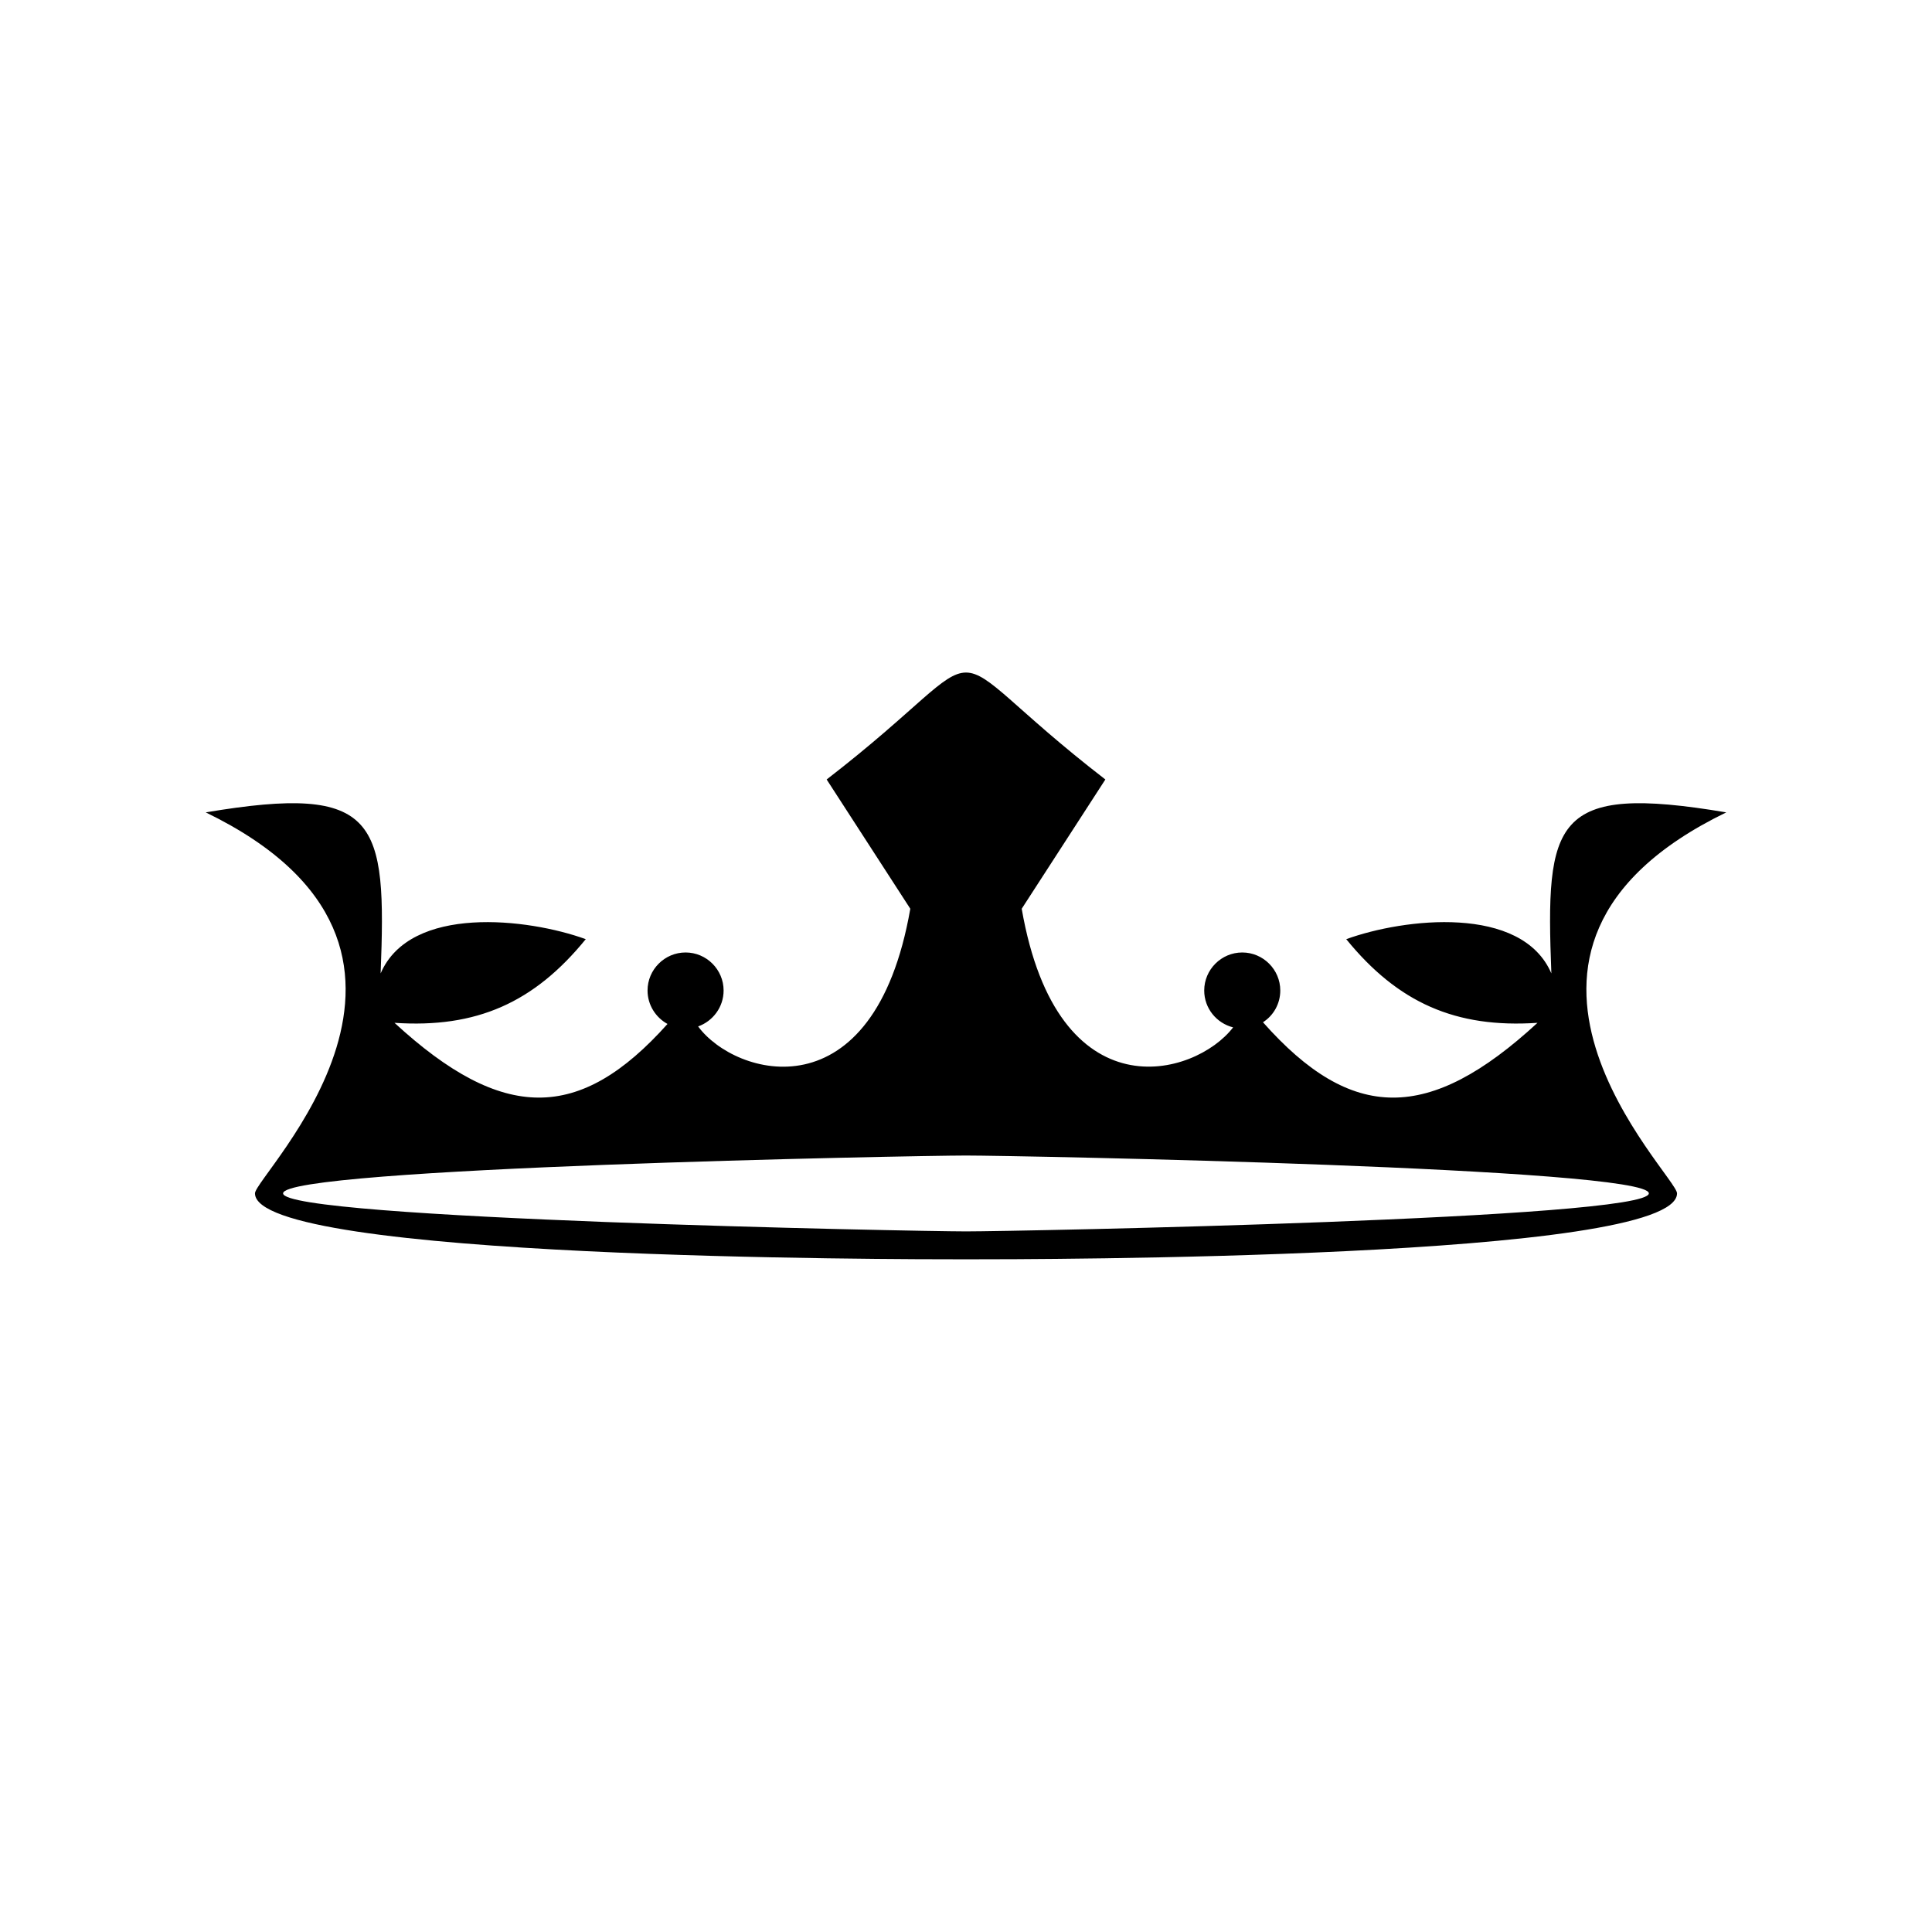
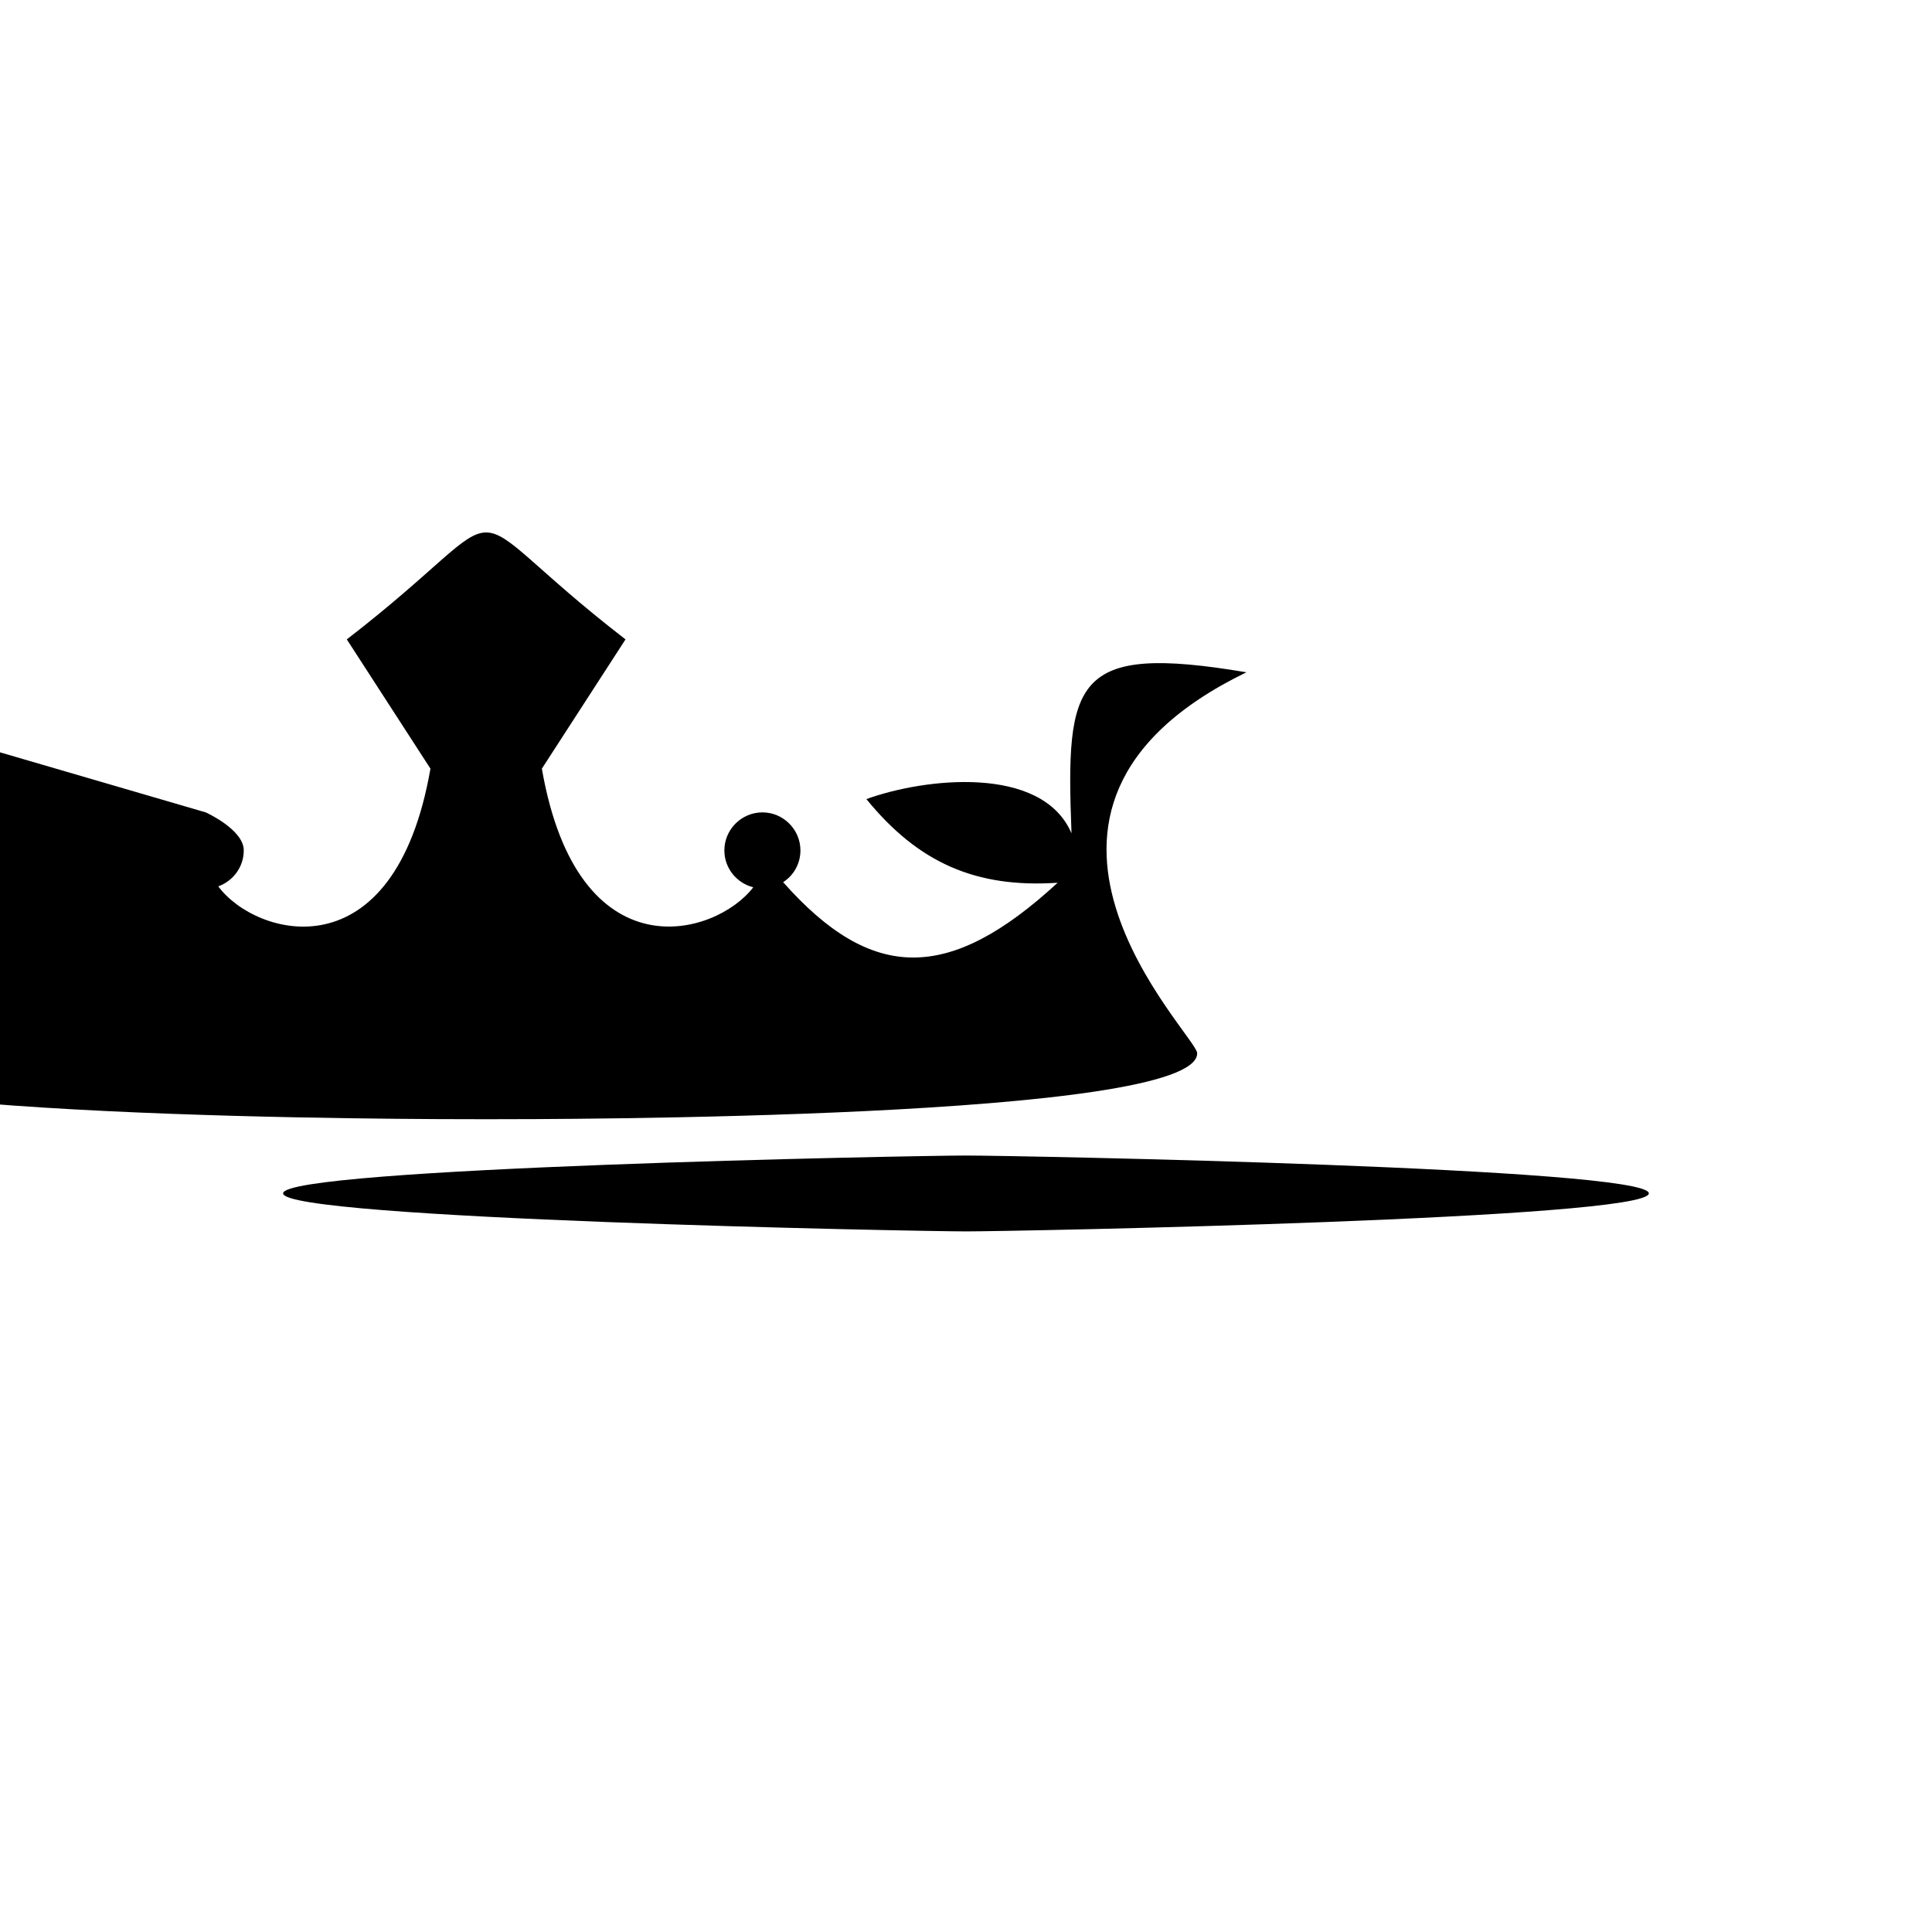
<svg xmlns="http://www.w3.org/2000/svg" fill="#000000" width="800px" height="800px" version="1.1" viewBox="144 144 512 512">
-   <path d="m198.52 359.29c45.996-7.758 47.914 2.168 46.352 42.672 7.859-18.289 39.145-14.609 54.359-9.07-13.703 16.828-28.969 23.629-50.684 22.168 28.668 26.398 49.07 26.348 72.348 0.301-3.125-1.715-5.289-5.039-5.289-8.867 0-5.543 4.535-10.078 10.078-10.078s10.078 4.535 10.078 10.078c0 4.383-2.82 8.113-6.75 9.523 9.773 13.301 46.602 23.93 56.227-31.188l-22.168-34.258c48.918-37.785 24.938-37.785 73.859 0l-22.168 34.258c9.523 54.766 45.949 44.586 56.023 31.438-4.383-1.109-7.656-5.039-7.656-9.773 0-5.543 4.535-10.078 10.078-10.078 5.543 0 10.078 4.535 10.078 10.078 0 3.527-1.812 6.648-4.586 8.414 23.477 26.5 43.934 26.703 72.75 0.152-21.715 1.461-36.98-5.34-50.684-22.168 15.215-5.543 46.5-9.219 54.359 9.07-1.562-40.508 0.352-50.43 46.352-42.672-74.969 36.375-13.047 96.227-13.047 100.96 0 17.531-170.99 17.48-188.43 17.48-17.434 0-188.43 0.051-188.43-17.48 0-4.734 61.918-64.59-13.047-100.96zm201.47 90.938c-13.453 0-180.97 3.223-180.97 10.027 0 6.801 167.52 10.078 180.97 10.078s180.97-3.273 180.97-10.078c0-6.801-167.52-10.027-180.97-10.027z" fill-rule="evenodd" />
+   <path d="m198.52 359.29s10.078 4.535 10.078 10.078c0 4.383-2.82 8.113-6.75 9.523 9.773 13.301 46.602 23.93 56.227-31.188l-22.168-34.258c48.918-37.785 24.938-37.785 73.859 0l-22.168 34.258c9.523 54.766 45.949 44.586 56.023 31.438-4.383-1.109-7.656-5.039-7.656-9.773 0-5.543 4.535-10.078 10.078-10.078 5.543 0 10.078 4.535 10.078 10.078 0 3.527-1.812 6.648-4.586 8.414 23.477 26.5 43.934 26.703 72.75 0.152-21.715 1.461-36.98-5.34-50.684-22.168 15.215-5.543 46.5-9.219 54.359 9.07-1.562-40.508 0.352-50.43 46.352-42.672-74.969 36.375-13.047 96.227-13.047 100.96 0 17.531-170.99 17.48-188.43 17.48-17.434 0-188.43 0.051-188.43-17.48 0-4.734 61.918-64.59-13.047-100.96zm201.47 90.938c-13.453 0-180.97 3.223-180.97 10.027 0 6.801 167.52 10.078 180.97 10.078s180.97-3.273 180.97-10.078c0-6.801-167.52-10.027-180.97-10.027z" fill-rule="evenodd" />
</svg>